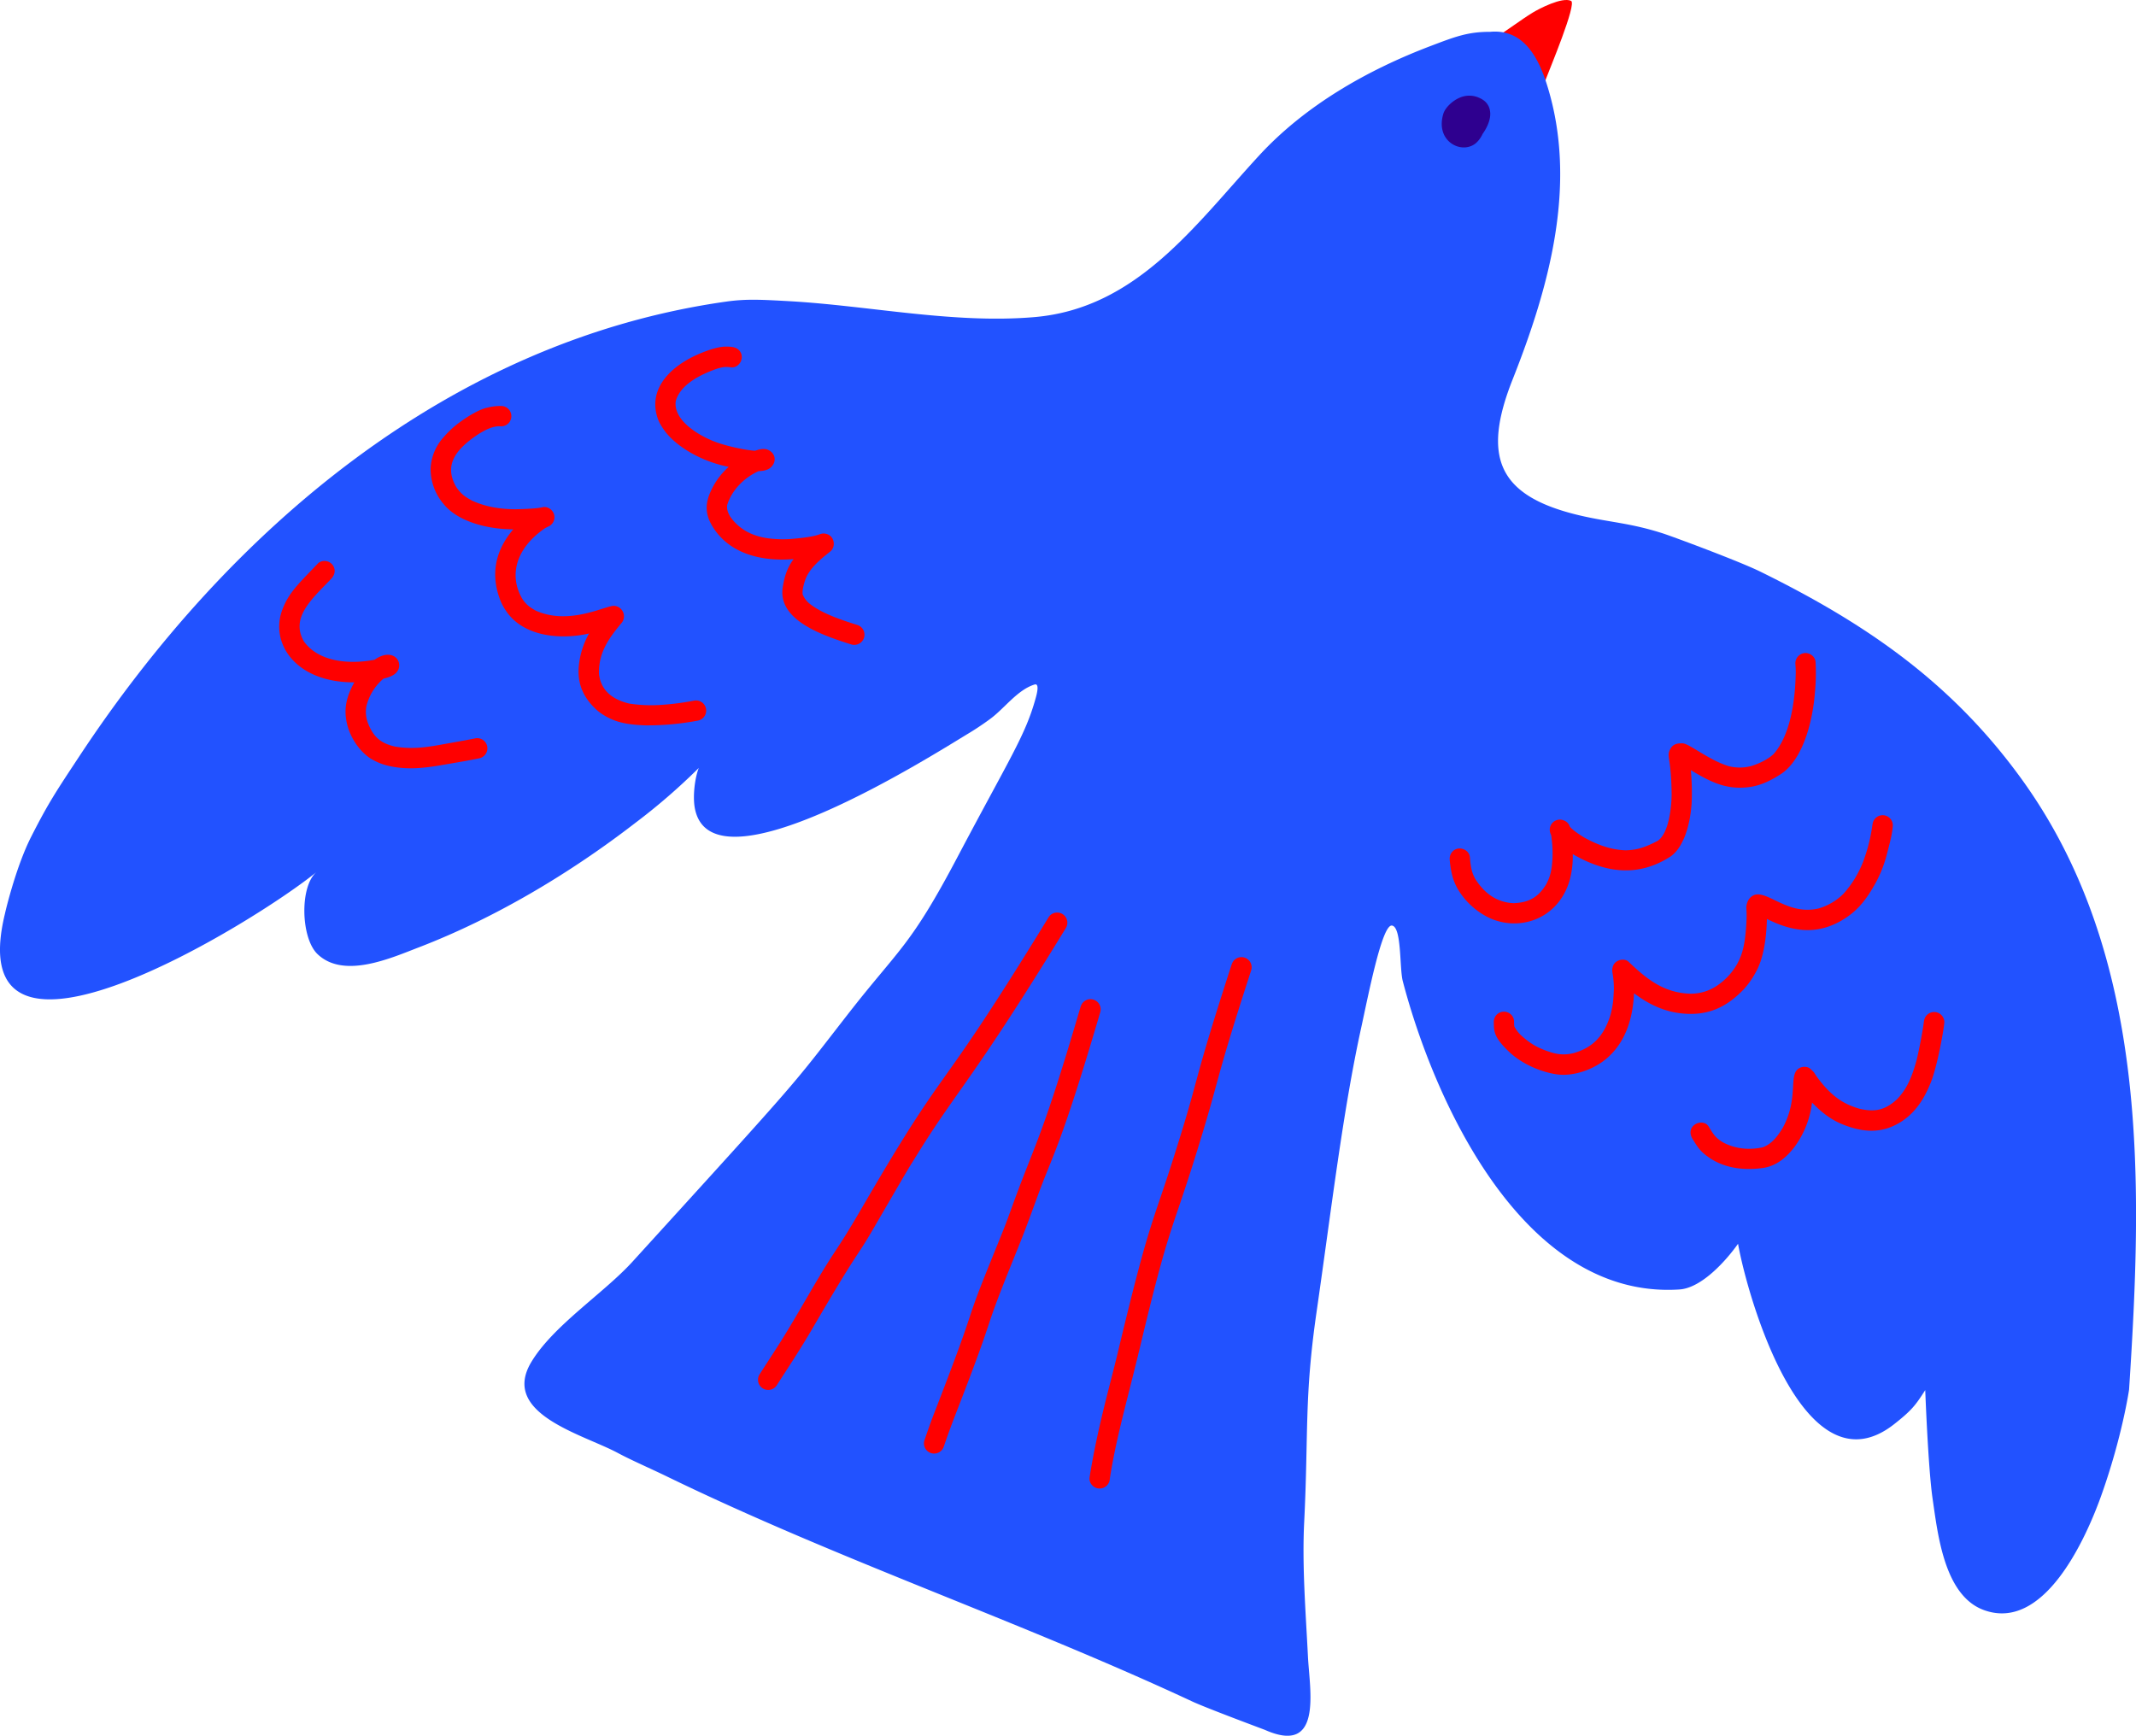
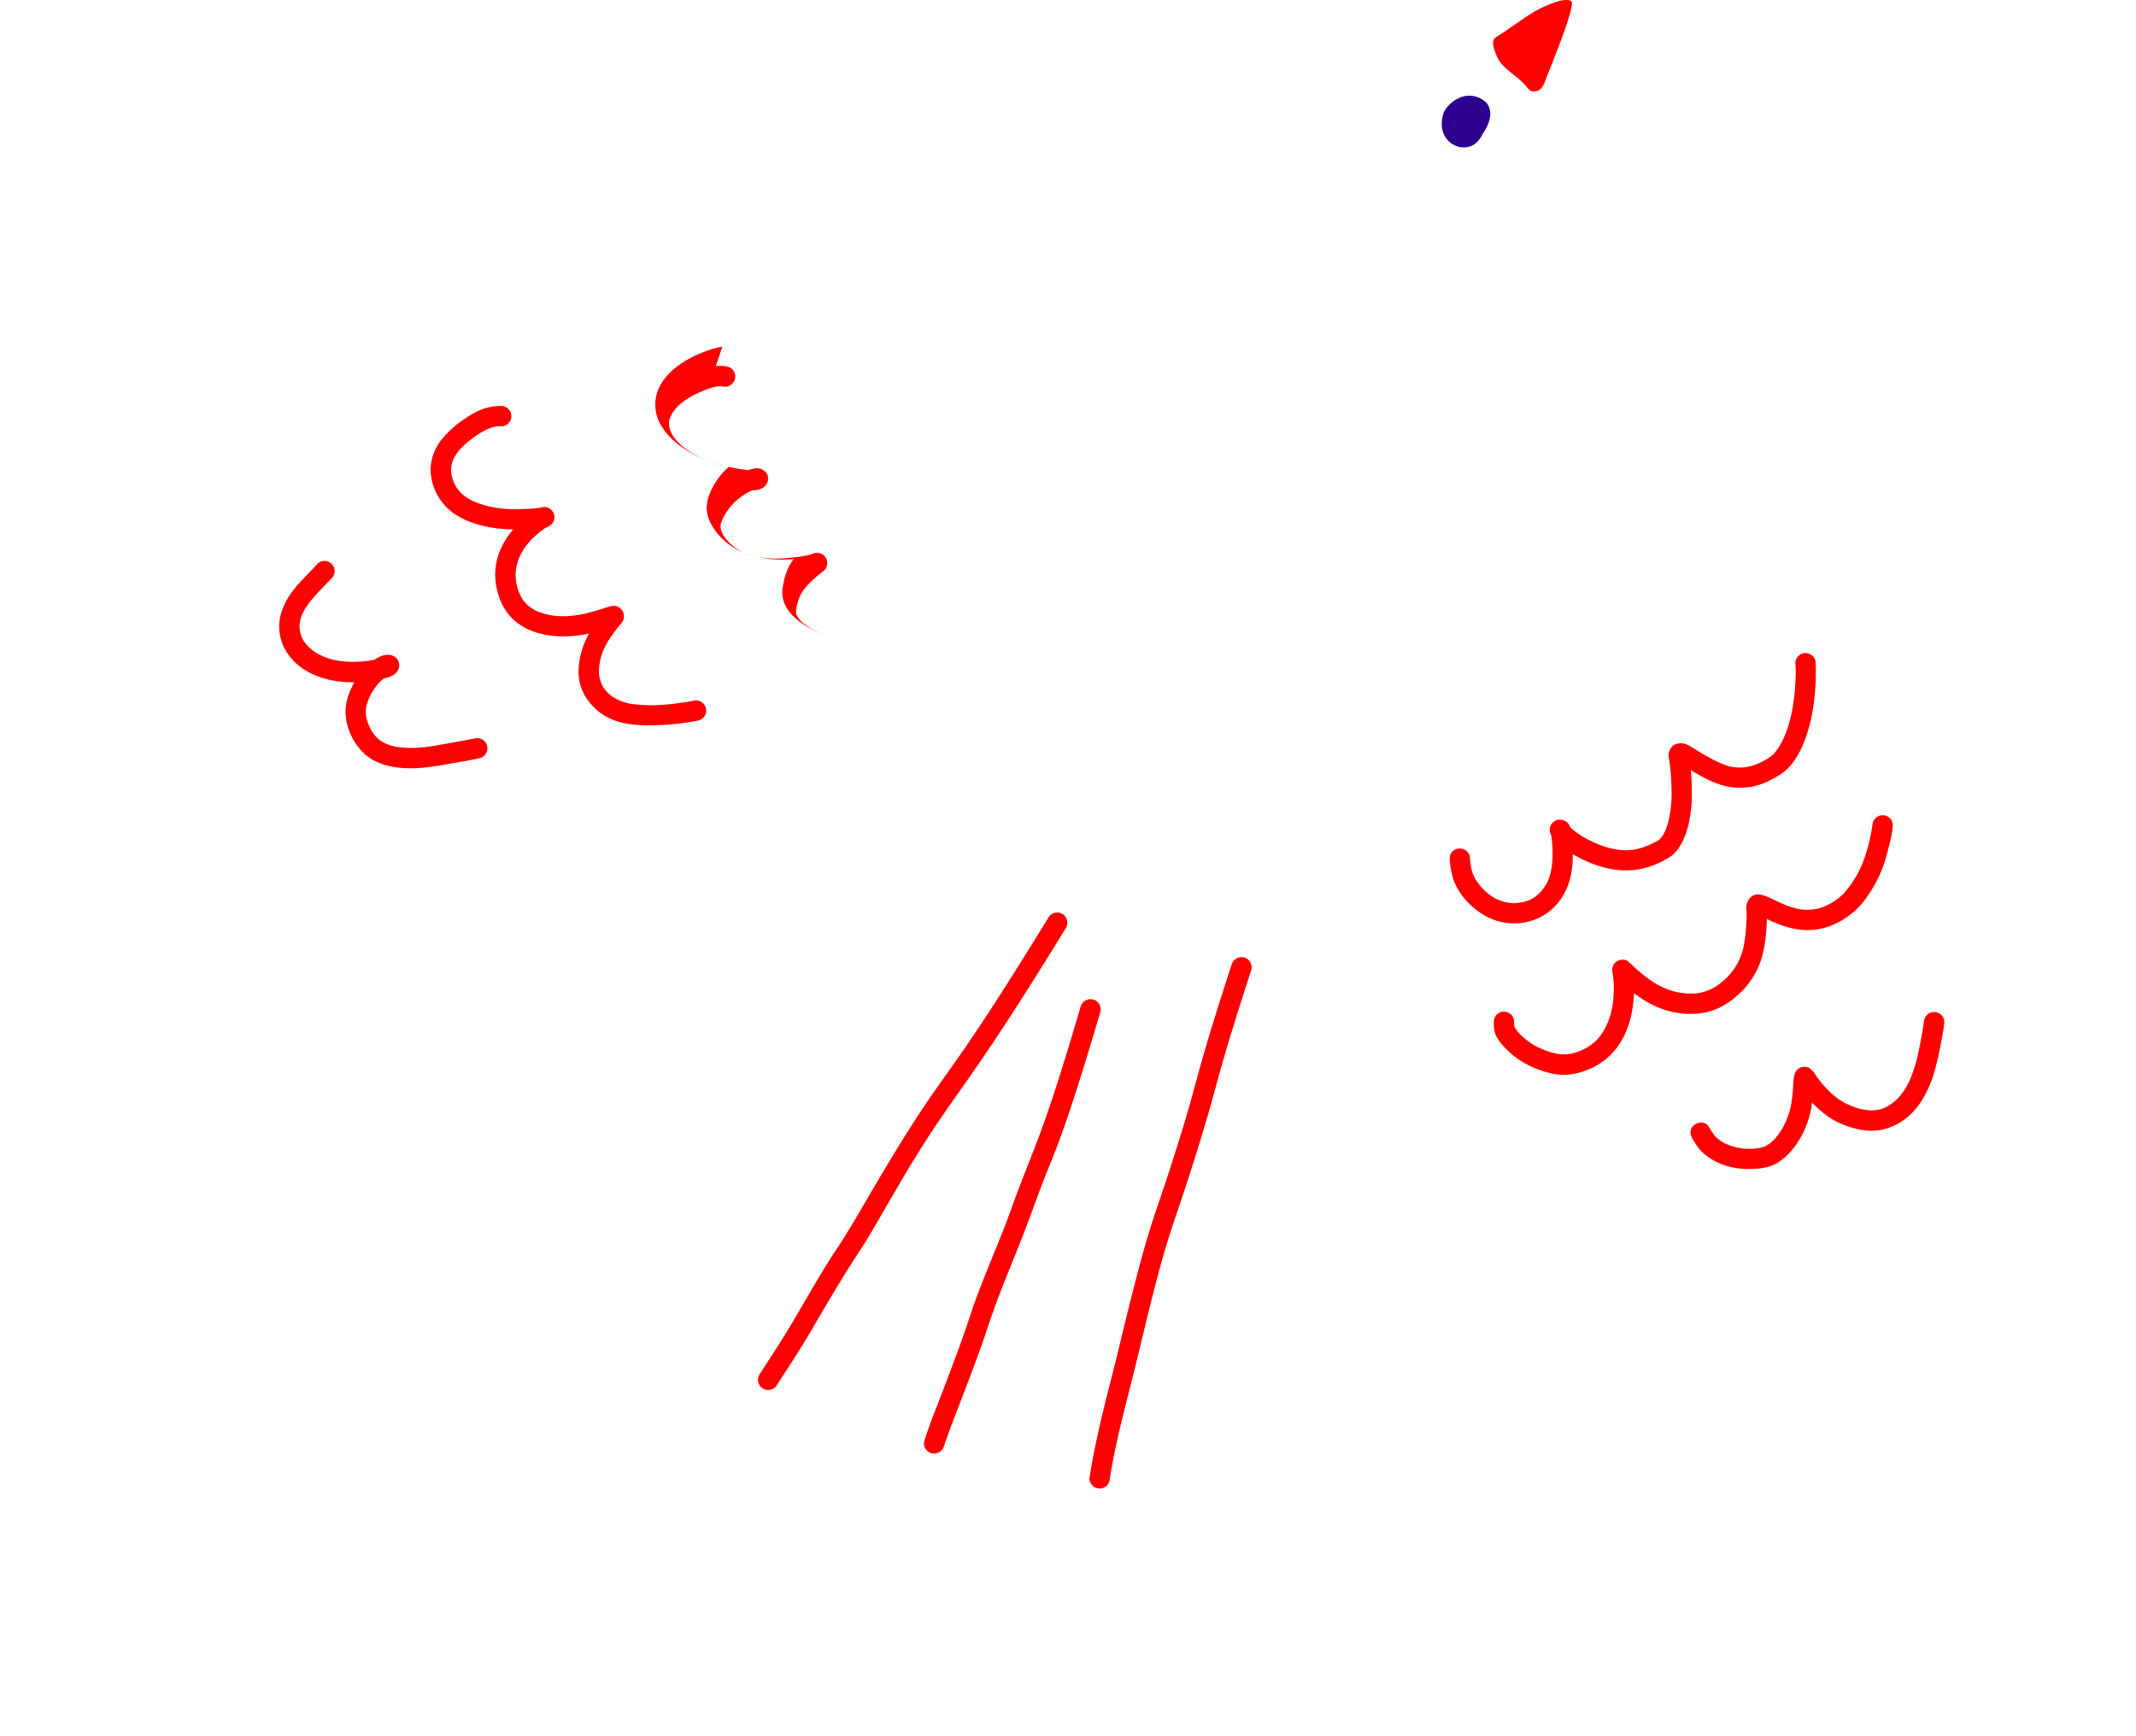
<svg xmlns="http://www.w3.org/2000/svg" viewBox="0 0 1327.47 1078.8" data-name="Слой 1" id="Слой_1">
  <defs>
    <style>.cls-1{fill:red;}.cls-2{fill:#2252ff;}.cls-3{fill:#2e008f;}</style>
  </defs>
  <title>element</title>
  <path d="M976.39.55c-5.63-2.65-20.06,5-23.74,7.22-7.87,4.83-15.14,10.58-23,15.36-3.58,2.17-.79,8.4.79,12.26,3,7.15,11.05,10.39,17.63,17.73.9,1,2.34,3.87,5.34,3.74,4.62-.2,6-4.12,7.22-7.46C962.87,43.36,980.1,2.3,976.39.55Z" class="cls-1" />
-   <path d="M925.83,19.78c-13.79,0-21.7,3.11-36.68,8.79-39.22,14.89-77.84,36.85-106.56,68-40,43.39-76.08,95.13-139.86,100.53-49.94,4.23-101.52-6.93-151.35-9.86-17.89-1-27.46-1.56-39.82.18C279.44,211.67,141.83,329.64,49.11,470.33c-14,21.21-19,28.57-29.76,49.79C9.25,540,2.5,570.22,3.2,567.37-26.53,688,159.79,572.24,196.82,541.88c-10.68,8.76-9.93,41.13.51,51.12,16.32,15.63,45.56,2.5,63.1-4.25,47.44-18.25,94-46.1,134.19-77.13a384.6,384.6,0,0,0,39.65-34.31c-2.48,6.3-3.75,17.32-2.54,24.47,9.52,55.94,148.92-33.16,170.27-46,7-4.19,13.58-9.09,13.32-8.91,8.75-6.35,17-18.18,27.65-21.42,3.51-1.07.95,7.47.64,8.59-6.36,23.1-16.2,37.34-48.46,98.46-29.75,56.41-36.08,56.57-68.45,98.16-36.13,46.4-25.83,35.1-133.63,153.52-17.91,19.68-49.45,39.8-63,62.58-19,32.06,32.25,44.68,53.87,56.28,8.39,4.51,20.47,9.74,30.33,14.53,106.76,51.9,219.37,89.91,326.81,140,8.86,4.12,44.64,17.42,45.07,17.61,36.16,16.06,27.72-25,26.7-45.71-1.38-27.81-3.71-56-2.31-83.85,2.7-55,0-77.09,7.63-129.9,9.47-65.65,16.36-124.85,27.84-177.24,4.4-20.09,12.9-64.06,19.05-63.22s4.61,26.43,6.73,34.54c19.2,73.47,74.57,198.11,172.08,191.63,13.79-1,29-18.07,36.28-28.39,5.86,33,40.92,156.17,97,112.13,11.12-8.75,13.34-11.85,19.34-21.18,0,.18,1.8,48.6,4.58,67.6,3.21,21.84,7.17,59.83,31.57,69,37.57,14.1,63.56-44.2,73.05-70.54,13.21-36.85,17.46-66.27,17.47-66.34,8.43-128.95,12.58-269.85-66.87-379.6-43.51-60.11-96.84-96.63-162.4-128.87-13.28-6.53-54.55-21.8-60-23.56-20.67-6.72-33.67-7-51.92-11.28-51.06-11.94-61.07-36.2-41.94-84.5,22.74-57.42,40.63-121.5,21.49-182.82-5.1-16.35-14.29-35.44-35.69-33.27Z" class="cls-2" />
  <path d="M912.62,59.48c-7.18.11-14.21,6.63-15.6,11.15C891.74,87.89,908.4,96.28,917.19,89a16.9,16.9,0,0,0,4.21-5.76c2.71-3.76,5.5-9.5,4.59-14.35a9.68,9.68,0,0,0-1.83-4.45A9.81,9.81,0,0,0,922,62.32,14.56,14.56,0,0,0,919,60.68a14.28,14.28,0,0,0-6.39-1.2Z" class="cls-3" />
-   <path d="M448.9,215.58c-5.09.49-12.41,3.37-17,5.53-17.46,8.24-29.75,22.6-22.57,40.45a31.72,31.72,0,0,0,3.14,5.33c2.78,4.24,8.55,9.85,17.41,14.84a78.45,78.45,0,0,0,23,8.44,44.38,44.38,0,0,0-11,14.81c-3.6,7.71-3.89,14.43,1,22.33,10.44,17,30.62,21.82,50.34,20.18-4.94,6.64-5.94,13-6.64,16.69-3.87,20.46,22.4,30.06,42.3,36.3a6.32,6.32,0,0,0,4.06-12c-11.27-3.54-22.73-7.49-30.16-13.57a14.93,14.93,0,0,1-4-5.6,17.19,17.19,0,0,1,.38-4.34c1.26-5.45,2.42-7.46,4-9.78,3.86-5.65,10.62-10.56,12.85-12.44,3.61-3,2.56-9.38-2.07-10.79-2.39-.75-3.52-.21-5.1.32-5.14,1.73-13.06,2.32-18.16,2.78-14.77.66-28.22-1.8-36.82-13.89-1.4-2.42-2.27-4.44-1.95-7.21,2.84-9.42,10.77-17.21,19.55-21.14,2.72-.06,5.82-.57,7.76-2.49,3.79-3.75,2.51-8.92-2.07-10.8-2.54-1-5.25-.27-7.91.63-4.5-.24-14.27-2.07-22.06-4.6-11.8-3.81-29-14-27.2-26.26,2.85-10.41,15.36-16.51,25.49-20.1,4.17-1.27,5.7-1.31,8.8-.89,5,.65,9.05-5.92,5.23-10.41-1.92-2.24-4.89-2.46-8.15-2.46-.8,0-1.61,0-2.42.11Zm50,154.23c.34,1,.23.78,0,0Z" class="cls-1" />
+   <path d="M448.9,215.58c-5.09.49-12.41,3.37-17,5.53-17.46,8.24-29.75,22.6-22.57,40.45a31.72,31.72,0,0,0,3.14,5.33c2.78,4.24,8.55,9.85,17.41,14.84a78.45,78.45,0,0,0,23,8.44,44.38,44.38,0,0,0-11,14.81c-3.6,7.71-3.89,14.43,1,22.33,10.44,17,30.62,21.82,50.34,20.18-4.94,6.64-5.94,13-6.64,16.69-3.87,20.46,22.4,30.06,42.3,36.3c-11.27-3.54-22.73-7.49-30.16-13.57a14.93,14.93,0,0,1-4-5.6,17.19,17.19,0,0,1,.38-4.34c1.26-5.45,2.42-7.46,4-9.78,3.86-5.65,10.62-10.56,12.85-12.44,3.61-3,2.56-9.38-2.07-10.79-2.39-.75-3.52-.21-5.1.32-5.14,1.73-13.06,2.32-18.16,2.78-14.77.66-28.22-1.8-36.82-13.89-1.4-2.42-2.27-4.44-1.95-7.21,2.84-9.42,10.77-17.21,19.55-21.14,2.72-.06,5.82-.57,7.76-2.49,3.79-3.75,2.51-8.92-2.07-10.8-2.54-1-5.25-.27-7.91.63-4.5-.24-14.27-2.07-22.06-4.6-11.8-3.81-29-14-27.2-26.26,2.85-10.41,15.36-16.51,25.49-20.1,4.17-1.27,5.7-1.31,8.8-.89,5,.65,9.05-5.92,5.23-10.41-1.92-2.24-4.89-2.46-8.15-2.46-.8,0-1.61,0-2.42.11Zm50,154.23c.34,1,.23.78,0,0Z" class="cls-1" />
  <path d="M302.39,253.43c-6.22,1.68-13.83,6.74-18.9,10.72a61.15,61.15,0,0,0-8.2,8.05,30.87,30.87,0,0,0-7.68,19,33.66,33.66,0,0,0,7.86,21.8C284.7,324.65,304,329,319,329c-11.89,13.89-14.23,29.38-7.58,45.27a31.63,31.63,0,0,0,2.88,5.11c10.38,16,33.26,18.57,51.78,14.35a51.28,51.28,0,0,0-6.4,20.57c-1,11.69,3.71,20.44,11.8,27.5a35.47,35.47,0,0,0,8.75,5.24c6.2,2.84,14.19,3.58,21,3.79a166.21,166.21,0,0,0,32.67-3,6.32,6.32,0,0,0-2.38-12.41,163,163,0,0,1-21,2.71,89.29,89.29,0,0,1-19.4-.83c-10.28-2.43-17.63-7.94-18.88-18.44-.31-13,5.78-21.69,13.55-31.1a6.55,6.55,0,0,0-4-11.22c-5.28-.35-27.82,12.41-48.79,3-4.32-2.38-6.11-4-8.43-7.38-8.08-13.85-4.73-30.78,13.95-43.74a26.62,26.62,0,0,1,2.46-1.25,6.33,6.33,0,0,0,3.48-6.89c-.62-3.24-4.05-5.85-7.39-5s-11.57,1.1-14.95,1.19c-12,.3-21.59-2-28.73-5.31-5.05-2.69-7.08-4.57-9.71-8.25-8.34-14.12,0-24,13.65-33.09,3.88-2.41,8.83-5.14,13.61-4.87a6.32,6.32,0,1,0,.84-12.61,31.78,31.78,0,0,0-9.31,1.14ZM338,328.67c-.83.54-.64.4,0,0Zm73.58,109.4Z" class="cls-1" />
  <path d="M197.59,350.21c-12,12.6-18.39,18.24-22.38,29.44-7.18,20.29,8.55,44.62,45,44.44-5.83,10.39-6.4,18.13-4.47,26.1,1.9,7.81,7.07,16.09,14,20.87A36.83,36.83,0,0,0,241.48,476c13.85,3.22,26.81.61,38.93-1.5,5.84-1,11.71-2,17.51-3.22a6.32,6.32,0,0,0-2.38-12.41c-4.78,1-9.59,1.83-14.4,2.68-12.87,2.3-22.82,4.59-35.54,2.49-8.73-2-13.58-5.68-17.13-15.17a19.8,19.8,0,0,1-.8-9.78,32.65,32.65,0,0,1,10.61-17.26c3.24-.86,7-1.91,8.75-4.77,3.8-5.69-2.76-15-14.28-7-15.62,3-34.56,1.42-43.79-11.28-8.79-14.87,5-26.6,16.83-39,4.81-5.07.92-11.13-4.08-11.13a6,6,0,0,0-4.12,1.51Zm48.78,114Z" class="cls-1" />
  <path d="M1121.27,405.93a6.4,6.4,0,0,0-5.45,7.07c.11,1.46.17,2.91.21,4.38-.25,16.54-2.89,39.1-13.9,51.4-3.7,3.36-9,5.86-13.78,7.34a27.84,27.84,0,0,1-14.26,0c-12.61-4-24.3-14-28.37-14.11-3.17-.1-5.76.37-7.44,3.11-3.1,5.46.41,4.07.6,29-.12,8.17-1.83,23.64-8.49,28.37-9.12,4.86-14.17,5.86-20.22,6-7.27-.3-14.95-2.12-25.4-7.82-2.6-1.54-7.11-4.51-9.1-6.78a6.1,6.1,0,0,0-3.86-4c-5.23-2.12-10.89,3.18-7.78,9.22a76.66,76.66,0,0,1,.85,12.58c-.26,9.43-1.6,13.42-4,18-4.64,7.51-10.15,11.33-20.35,11.66-10.45-.52-18.06-6.19-23.7-15.1-1.59-2.94-2.73-5.56-3.32-13.4-.4-5.2-7.78-7.72-11.32-3a6.54,6.54,0,0,0-1.22,4.61A60.18,60.18,0,0,0,902.5,544c2.58,10.56,11.36,20.19,20.91,25.39,18.8,10.3,44.37,3,51.92-21.71a56.19,56.19,0,0,0,2.1-16.82c20.63,12,41.13,14.37,61.07,1.27a20.15,20.15,0,0,0,3.76-3.68,29.65,29.65,0,0,0,3.49-5.73c2.24-4.28,4.82-12.62,5.55-23.42a151.15,151.15,0,0,0-.49-20.63c12.5,7.48,22.2,12.4,36.39,10.5,7.94-1.06,14.42-4.82,19-7.69,14.47-9,20.42-33.77,21.72-51a124.43,124.43,0,0,0,.41-19.11c-.27-3.42-3.76-5.88-7.08-5.46Z" class="cls-1" />
  <path d="M1163.72,512.26a105,105,0,0,1-5.77,23.15,64.62,64.62,0,0,1-12.4,20.22,36.39,36.39,0,0,1-15.34,9c-21.74,5.16-35.29-16.38-43.29-5.74a9.36,9.36,0,0,0-1.49,3.85c-.5,2.2.56,2.28-.31,14-.91,12-2.66,17.08-5.6,22.55a40.3,40.3,0,0,1-13.68,14.14,29.33,29.33,0,0,1-15.45,4.18c-16.1-.56-26.49-8.58-38.29-19.86-2.53-2.44-8.26-1.32-9.64,2.66-1.31,3.77.41,3.8.55,14.17-.32,6-.31,8.89-2,15.76-4.12,13.83-11.4,20.68-22.4,24a24.32,24.32,0,0,1-13.48.06c-8.3-2.44-13.48-5.12-19.91-11a20.46,20.46,0,0,1-4.13-5.51c-.14-1.2-.14-2.39-.17-3.6a6.09,6.09,0,0,0-2.47-4.24,6.33,6.33,0,0,0-8.85,1.25,6.85,6.85,0,0,0-1.22,4.61c.11,4.69-.2,8.71,9.58,17.91,8.19,7.7,19.86,12.46,29.31,13.88,10.51,1.59,23.72-3,32.12-10.63,11.21-10.15,15.39-24.61,16.12-39.72,10.8,8.11,22,12.85,35.45,12.81s23.58-5.67,32.9-15.46a52.55,52.55,0,0,0,7.49-10.79c5-8.92,6.52-22.54,6.73-32.78,15.93,8,30.67,10,46.15,1.13,10.1-5.8,15.69-13.14,21.57-23.75a78.89,78.89,0,0,0,7.14-18.72c1.33-5.23,2.87-10.52,3.34-15.91a6.32,6.32,0,1,0-12.53-1.66Zm-65.65,51.68c-.08.29-.06.21,0,0ZM979.72,654.12Z" class="cls-1" />
  <path d="M1195.7,634.54c-.4,4-2.87,17.56-4.69,24.74-3.58,13-7.18,18.63-11.75,23.63-7.69,7.25-14.22,8.45-23.84,6.14-8.85-2.63-16.83-6.78-26.52-20.13-1.85-2.76-.91-1.91-3.78-4.6-1.57-1.47-4.37-1.56-6.24-.77-8.2,3.45-.4,17.82-10.87,37.28-3.12,5.2-6.91,10.27-12.59,12.28-8.55,1.78-16.73,1-24.45-3-4.93-3-5.89-4.76-9.08-9.93-3.58-5.78-15.16-.67-9.94,7.81,3.28,5.29,4.74,7.71,10.36,11.57,7.57,5.2,18.67,8.45,33.42,6.35,8.42-1.2,15-6.9,20-13.75a57.94,57.94,0,0,0,10.4-26.86c8.43,8.61,14.76,12.23,22.72,14.91,11.51,3.87,21.7,3.63,31.92-2.56,9.66-5.86,15.43-15.14,19.51-25.76,3.58-9.34,7.34-29.48,8-35.69a6.32,6.32,0,1,0-12.53-1.66ZM1191.37,658Z" class="cls-1" />
  <path d="M651.71,570.05c-73.84,120.56-59.33,83.06-115.82,180.26C518,781.06,521,773,503,803.91c-17.06,29.45-18.82,31.46-30.9,50.22A6.32,6.32,0,0,0,482.73,861c8.69-13.5,14.55-22.26,22-35,29.68-50.92,26.78-43,37.53-61.47,27-46.4,20.86-35.82,27.47-46.55C595,677,604,672.19,662.34,576.89a6.31,6.31,0,0,0-5.3-9.71,6.2,6.2,0,0,0-5.33,2.87Z" class="cls-1" />
  <path d="M671.7,625.25c-24,81.91-27.88,84-42,122.74-5.92,16.29-3.85,10.8-15.13,38.71-16.73,41.49-5.55,18.38-34.17,92.09-2.1,5.41-4,10.91-5.89,16.4A6.32,6.32,0,1,0,586.57,899q3.45-10.11,7.32-20.07c27.49-70.68,14.5-43.33,36.18-96.92,5.54-13.72,6.67-16.41,15-39.2,9.32-25.58,14-29.7,38.72-113.75a6.32,6.32,0,0,0-12.06-3.77Z" class="cls-1" />
  <path d="M765.44,599.43c-24.53,75.65-19.13,66.06-33.74,112.63-15.77,50.85-16.1,41.06-37.19,129.32-4.48,18.82-12.59,46.53-17.43,77.21a6,6,0,0,0,1.64,4.48,6.32,6.32,0,0,0,11-4c4.11-26.29,10.7-48.06,18.87-82.23,17.82-74.76,19.21-69.86,34-117.15,17-54.39,10.61-41.51,34.93-116.45a6.32,6.32,0,1,0-12.06-3.77Z" class="cls-1" />
</svg>